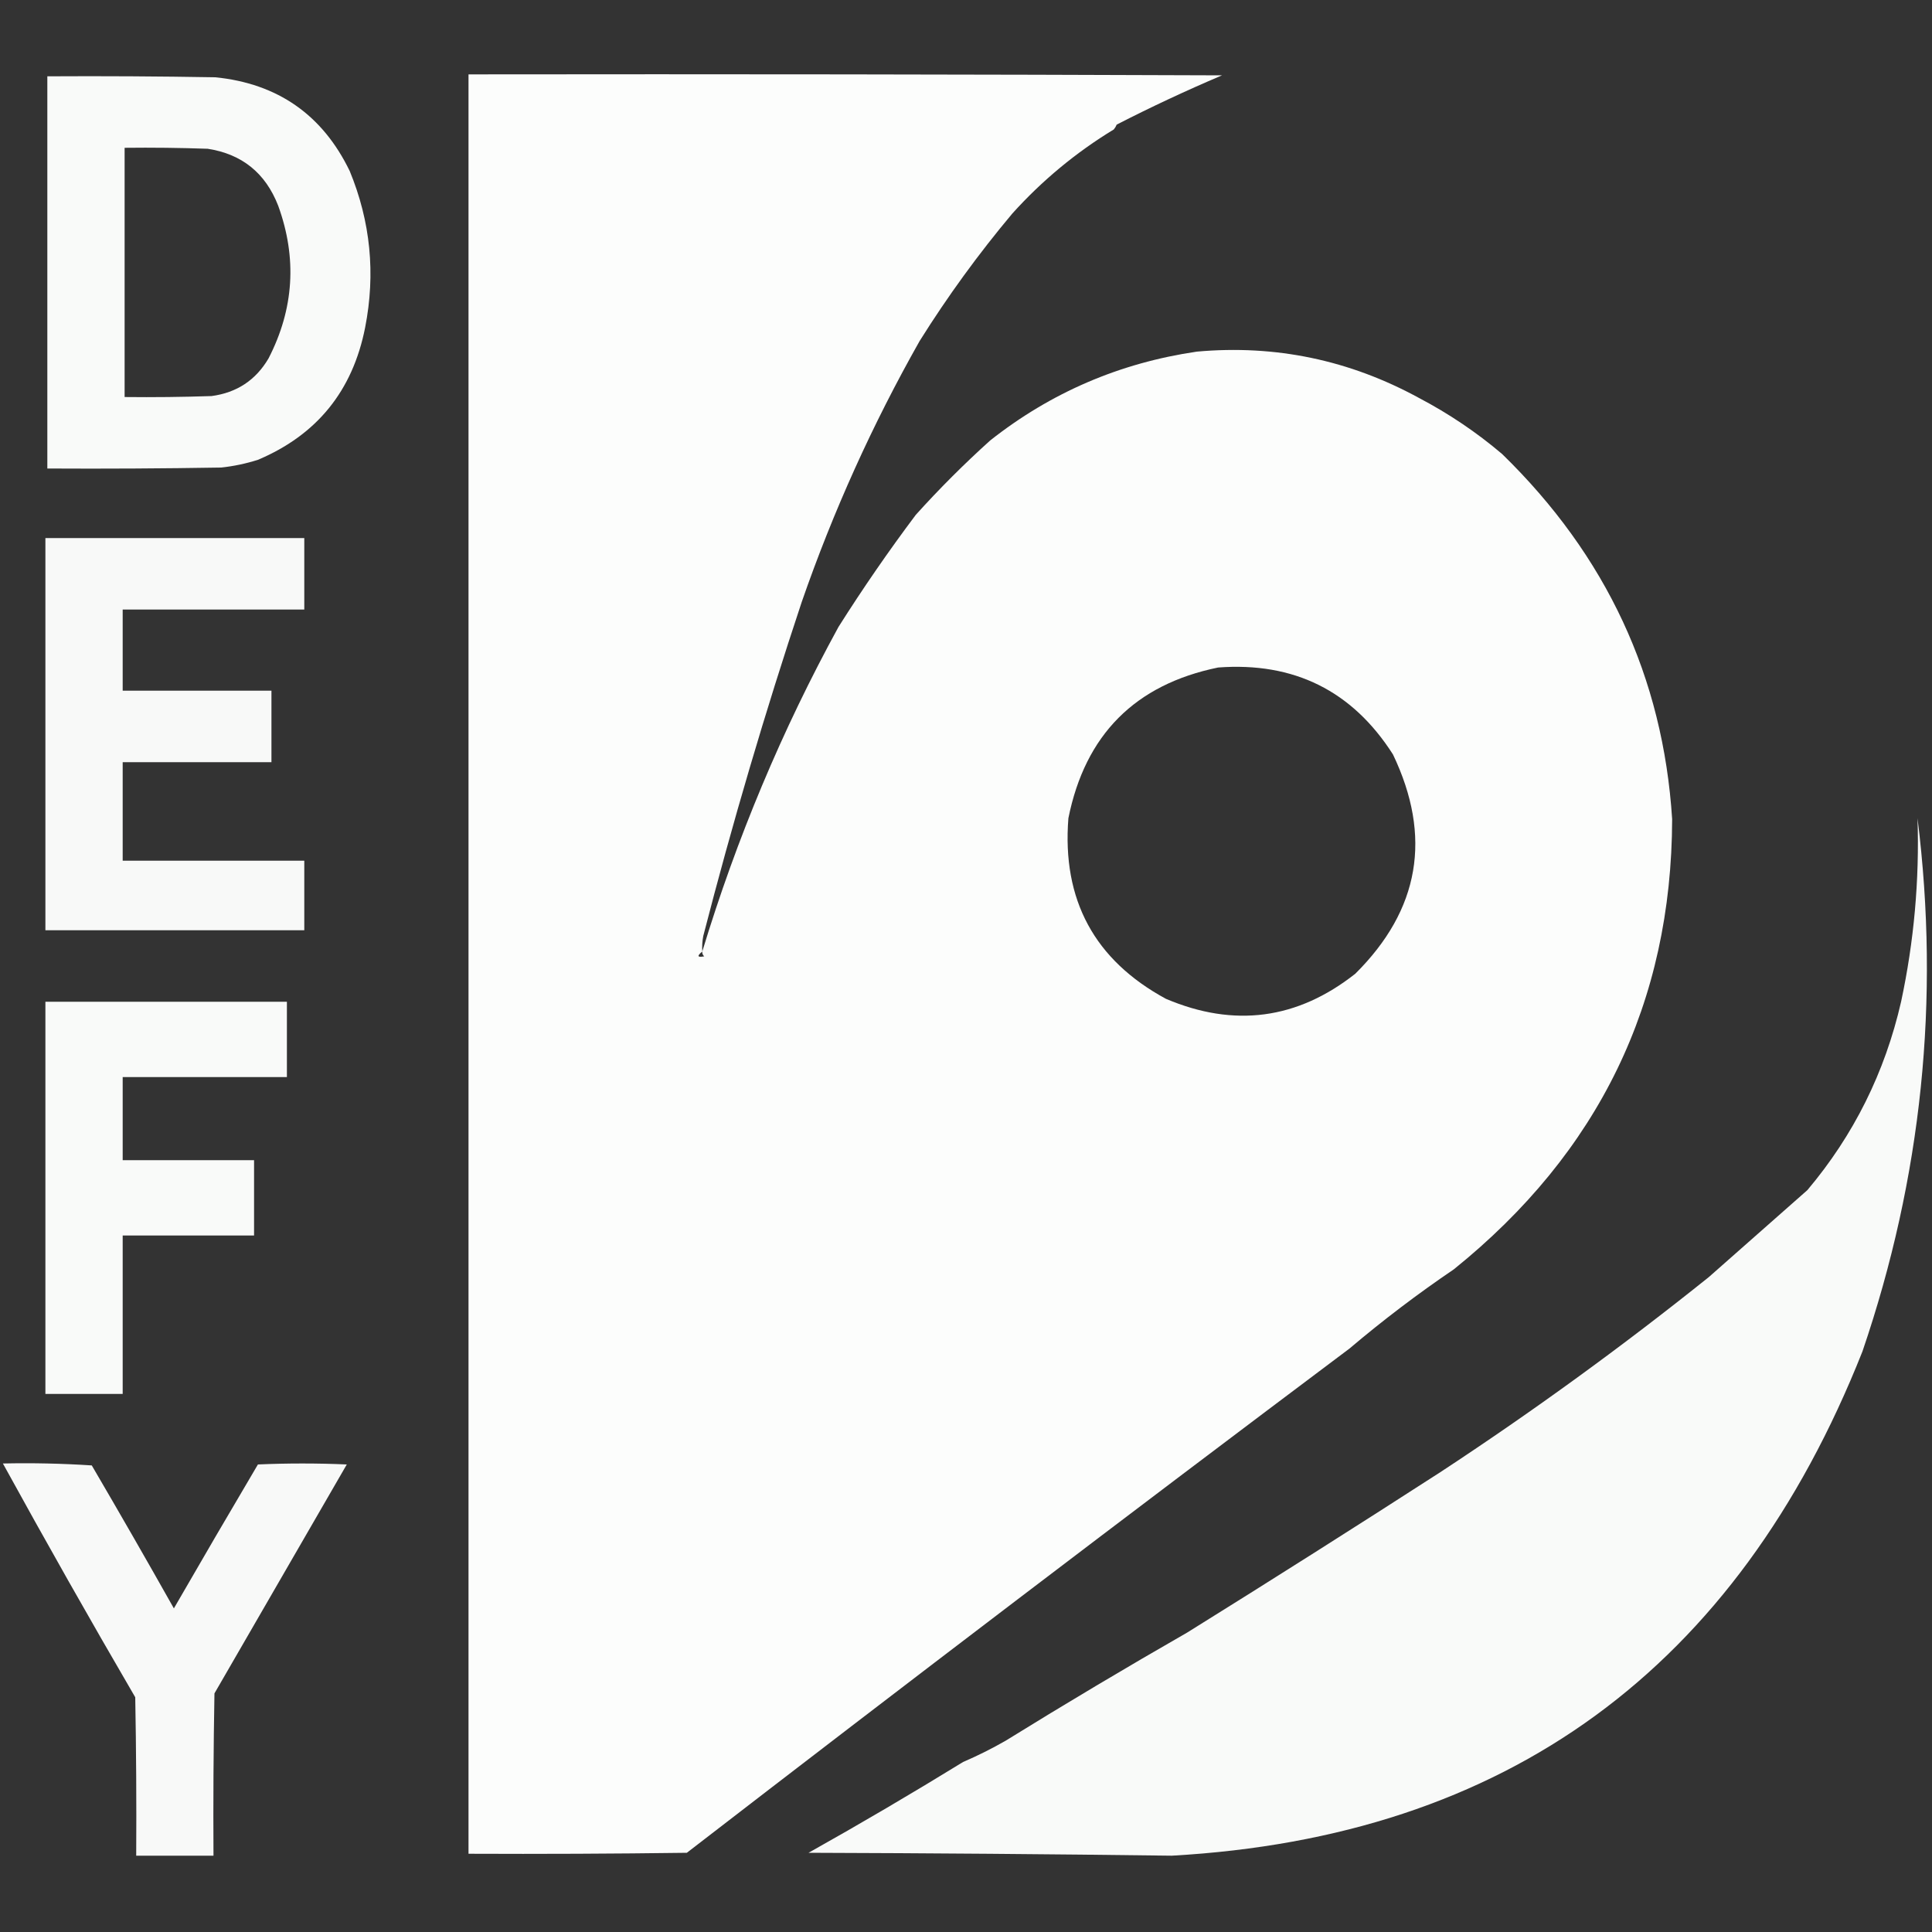
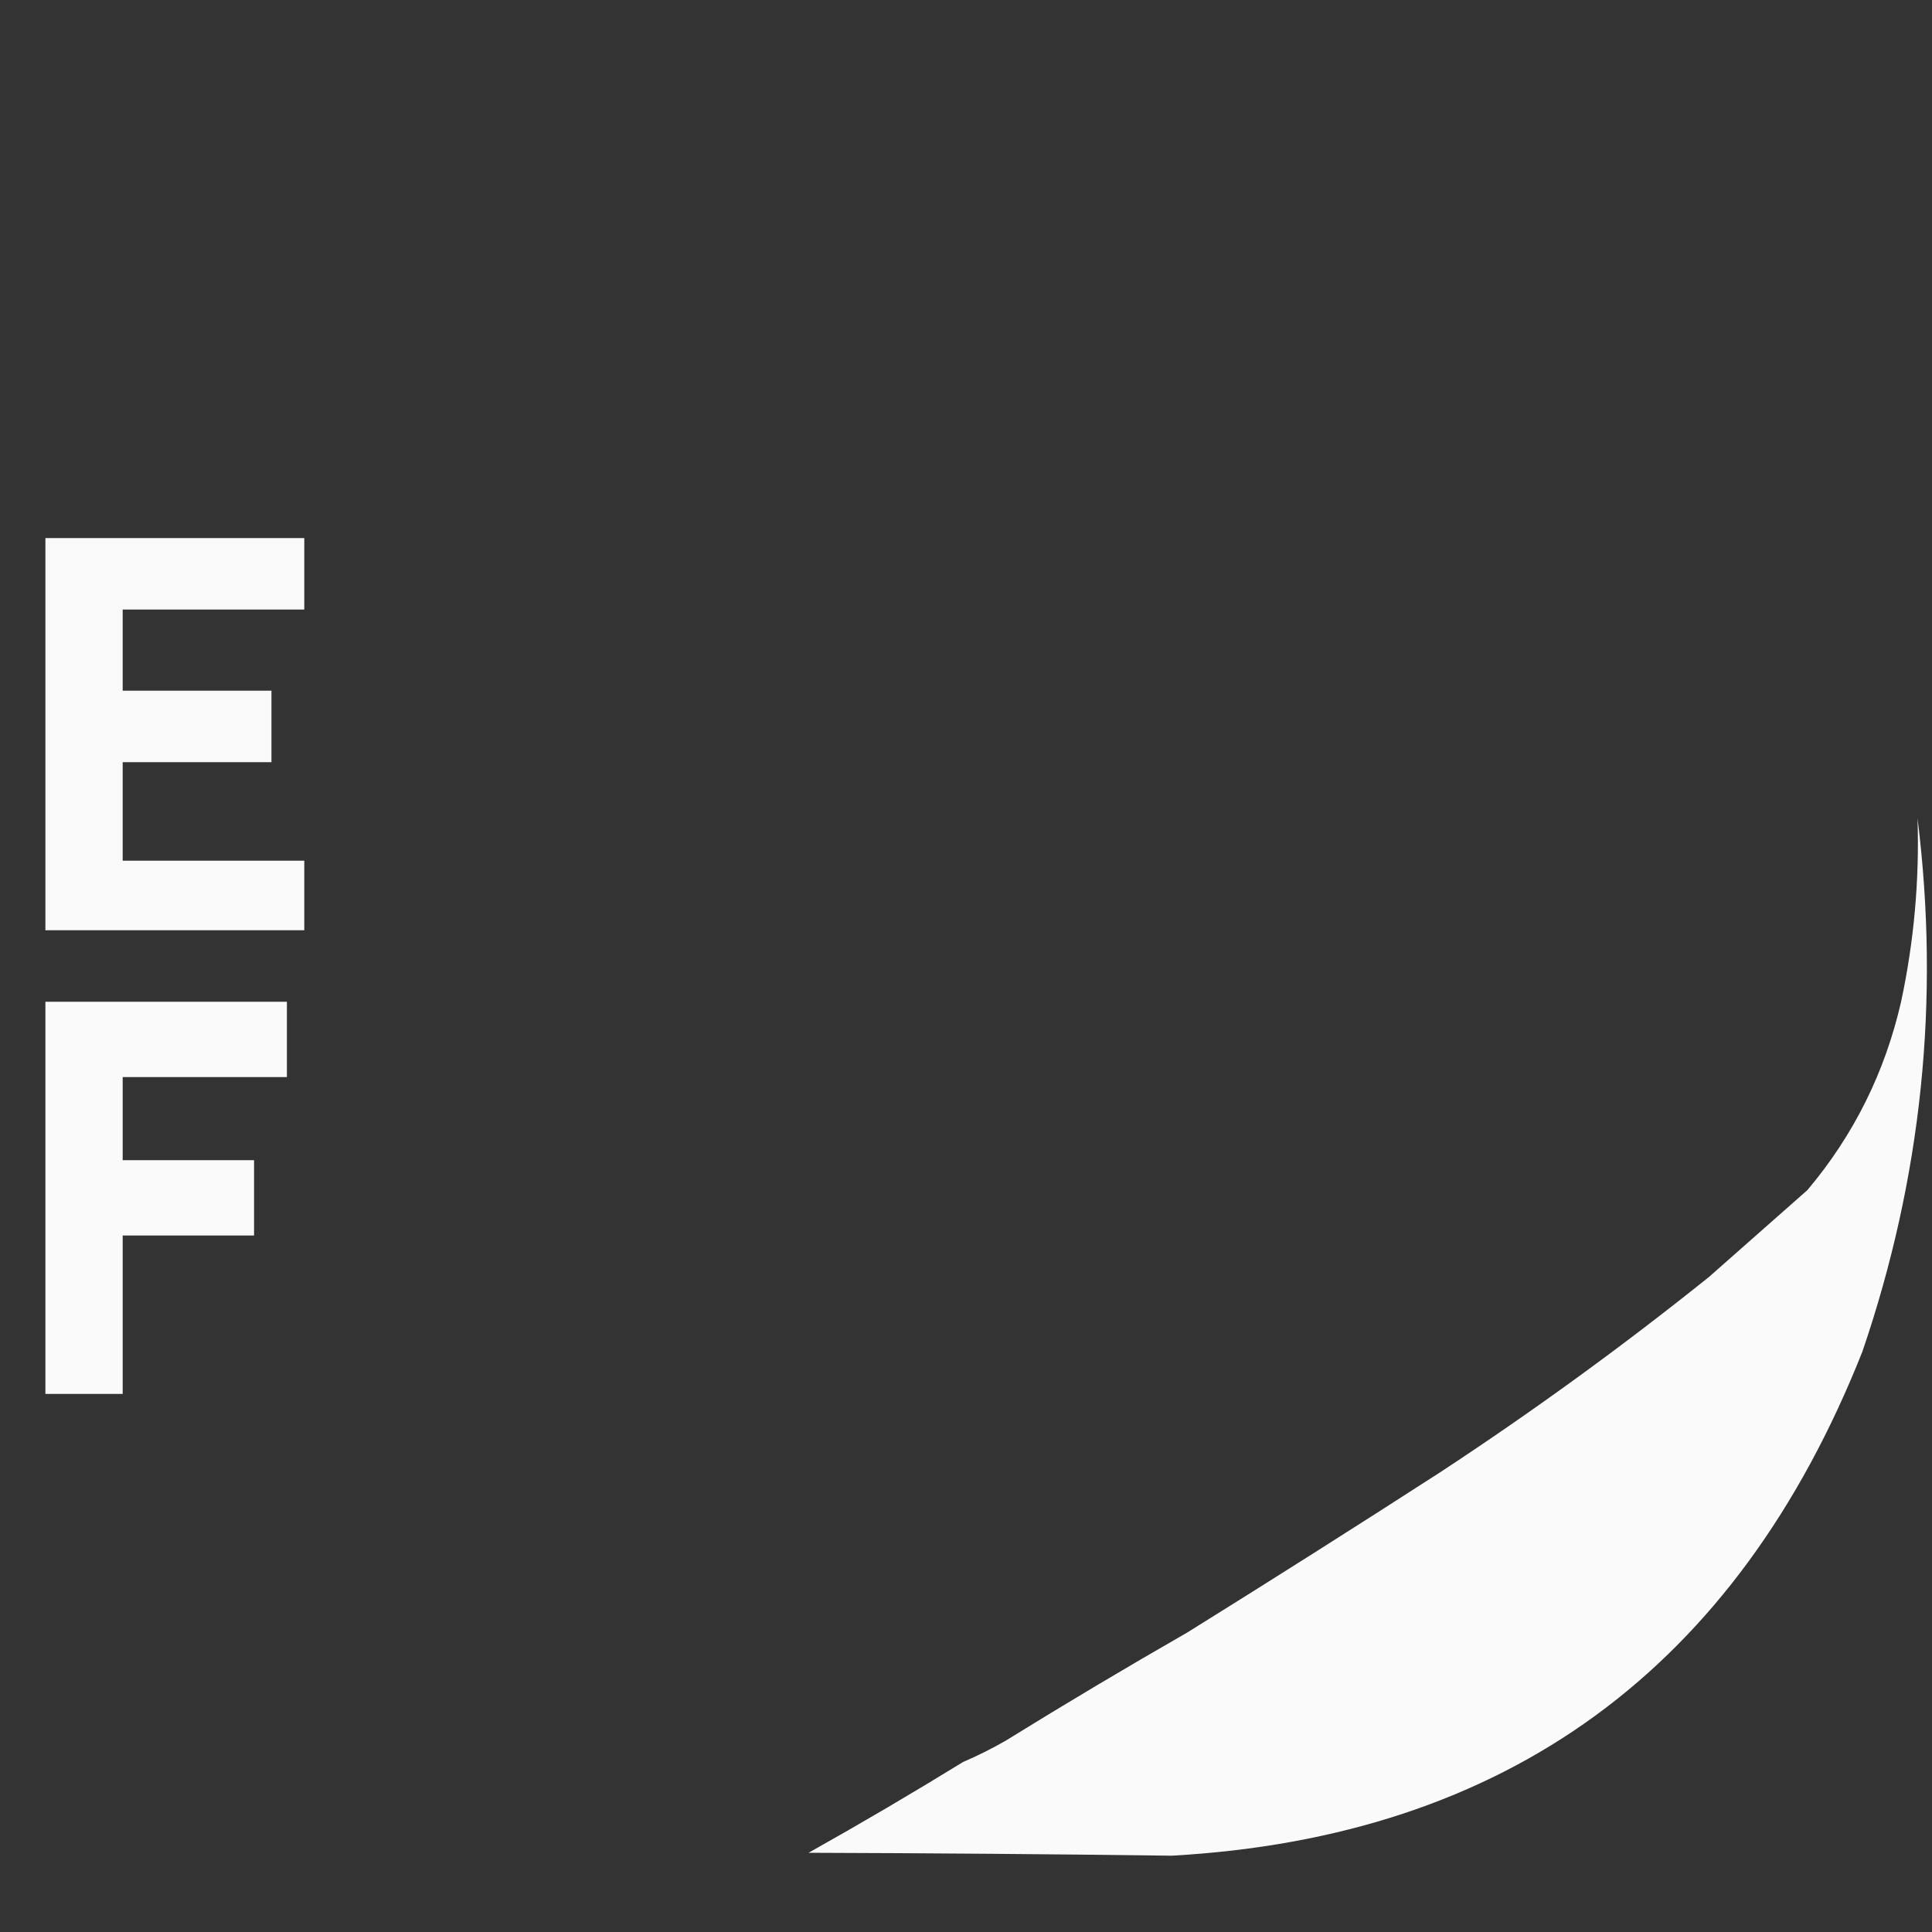
<svg xmlns="http://www.w3.org/2000/svg" version="1.1" width="1000px" height="1000px" style="shape-rendering:geometricPrecision; text-rendering:geometricPrecision; image-rendering:optimizeQuality; fill-rule:evenodd; clip-rule:evenodd">
  <rect width="100%" height="100%" fill="#333333" stroke="none" />
  <g>
-     <path style="opacity:0.992" fill="#fefffe" d="M 363.5,492.5 C 381.291,433.87 404.791,377.87 434,324.5C 446.586,304.593 459.919,285.26 474,266.5C 486.167,253 499,240.167 512.5,228C 543.947,203.173 579.614,187.84 619.5,182C 660.165,178.334 698.499,186.334 734.5,206C 749.926,214.1 764.259,223.767 777.5,235C 831.475,287.573 860.808,350.573 865.5,424C 865.244,518.868 827.577,596.534 752.5,657C 733.782,669.696 715.782,683.362 698.5,698C 583.598,784.233 469.265,871.233 355.5,959C 317.835,959.5 280.168,959.667 242.5,959.5C 242.5,652.5 242.5,345.5 242.5,38.5C 372.5,38.333 502.5,38.5 632.5,39C 613.696,46.996 595.529,55.496 578,64.5C 577.626,65.416 577.126,66.25 576.5,67C 556.934,78.889 539.434,93.389 524,110.5C 506.514,131.335 490.514,153.335 476,176.5C 451.619,219.601 431.285,264.601 415,311.5C 395.983,368.675 378.983,426.342 364,484.5C 363.503,487.146 363.336,489.813 363.5,492.5 Z M 630.5,345.5 C 669.799,342.567 699.966,357.567 721,390.5C 741.35,433.072 734.85,470.905 701.5,504C 671.495,527.665 638.829,531.998 603.5,517C 566.483,496.927 549.649,465.76 553,423.5C 561.68,380.32 587.513,354.32 630.5,345.5 Z M 363.5,492.5 C 363.414,493.496 363.748,494.329 364.5,495C 360.956,495.679 360.623,494.846 363.5,492.5 Z" />
-   </g>
+     </g>
  <g>
-     <path style="opacity:0.974" fill="#fefffe" d="M 24.5,39.5 C 53.502,39.333 82.502,39.5 111.5,40C 143.757,43.273 166.923,59.439 181,88.5C 191.793,114.649 194.459,141.649 189,169.5C 182.547,202.269 164.047,225.102 133.5,238C 127.304,239.973 120.971,241.306 114.5,242C 84.502,242.5 54.502,242.667 24.5,242.5C 24.5,174.833 24.5,107.167 24.5,39.5 Z M 64.5,76.5 C 78.837,76.333 93.171,76.5 107.5,77C 125.262,79.749 137.428,89.582 144,106.5C 153.839,133.584 152.172,159.917 139,185.5C 132.395,196.754 122.562,203.254 109.5,205C 94.504,205.5 79.504,205.667 64.5,205.5C 64.5,162.5 64.5,119.5 64.5,76.5 Z" />
-   </g>
+     </g>
  <g>
    <path style="opacity:0.969" fill="#fefffe" d="M 23.5,278.5 C 68.167,278.5 112.833,278.5 157.5,278.5C 157.5,290.833 157.5,303.167 157.5,315.5C 126.167,315.5 94.833,315.5 63.5,315.5C 63.5,329.5 63.5,343.5 63.5,357.5C 89.167,357.5 114.833,357.5 140.5,357.5C 140.5,369.833 140.5,382.167 140.5,394.5C 114.833,394.5 89.167,394.5 63.5,394.5C 63.5,411.5 63.5,428.5 63.5,445.5C 94.833,445.5 126.167,445.5 157.5,445.5C 157.5,457.5 157.5,469.5 157.5,481.5C 112.833,481.5 68.167,481.5 23.5,481.5C 23.5,413.833 23.5,346.167 23.5,278.5 Z" />
  </g>
  <g>
    <path style="opacity:0.976" fill="#fefffe" d="M 992.5,423.5 C 1004.23,517.455 994.734,609.455 964,699.5C 898.892,863.791 779.726,950.791 606.5,960.5C 543.84,959.692 481.174,959.192 418.5,959C 445.447,943.897 472.114,928.23 498.5,912C 506.078,908.738 513.412,905.071 520.5,901C 551.429,881.86 582.762,863.194 614.5,845C 658.375,817.703 702.042,790.036 745.5,762C 793.427,730.536 839.76,696.869 884.5,661C 901.5,646 918.5,631 935.5,616C 959.463,587.574 975.629,555.074 984,518.5C 990.697,487.221 993.531,455.554 992.5,423.5 Z" />
  </g>
  <g>
    <path style="opacity:0.973" fill="#fefffe" d="M 23.5,518.5 C 65.167,518.5 106.833,518.5 148.5,518.5C 148.5,531.5 148.5,544.5 148.5,557.5C 120.167,557.5 91.833,557.5 63.5,557.5C 63.5,571.833 63.5,586.167 63.5,600.5C 86.167,600.5 108.833,600.5 131.5,600.5C 131.5,613.5 131.5,626.5 131.5,639.5C 108.833,639.5 86.167,639.5 63.5,639.5C 63.5,666.833 63.5,694.167 63.5,721.5C 50.167,721.5 36.833,721.5 23.5,721.5C 23.5,653.833 23.5,586.167 23.5,518.5 Z" />
  </g>
  <g>
-     <path style="opacity:0.97" fill="#fefffe" d="M 1.5,757.5 C 16.848,757.167 32.181,757.501 47.5,758.5C 61.867,783.038 76.033,807.704 90,832.5C 104.374,807.585 118.874,782.751 133.5,758C 148.833,757.333 164.167,757.333 179.5,758C 156.667,797.5 133.833,837 111,876.5C 110.5,904.498 110.333,932.498 110.5,960.5C 97.167,960.5 83.833,960.5 70.5,960.5C 70.667,933.165 70.5,905.831 70,878.5C 46.617,838.393 23.784,798.06 1.5,757.5 Z" />
-   </g>
+     </g>
</svg>